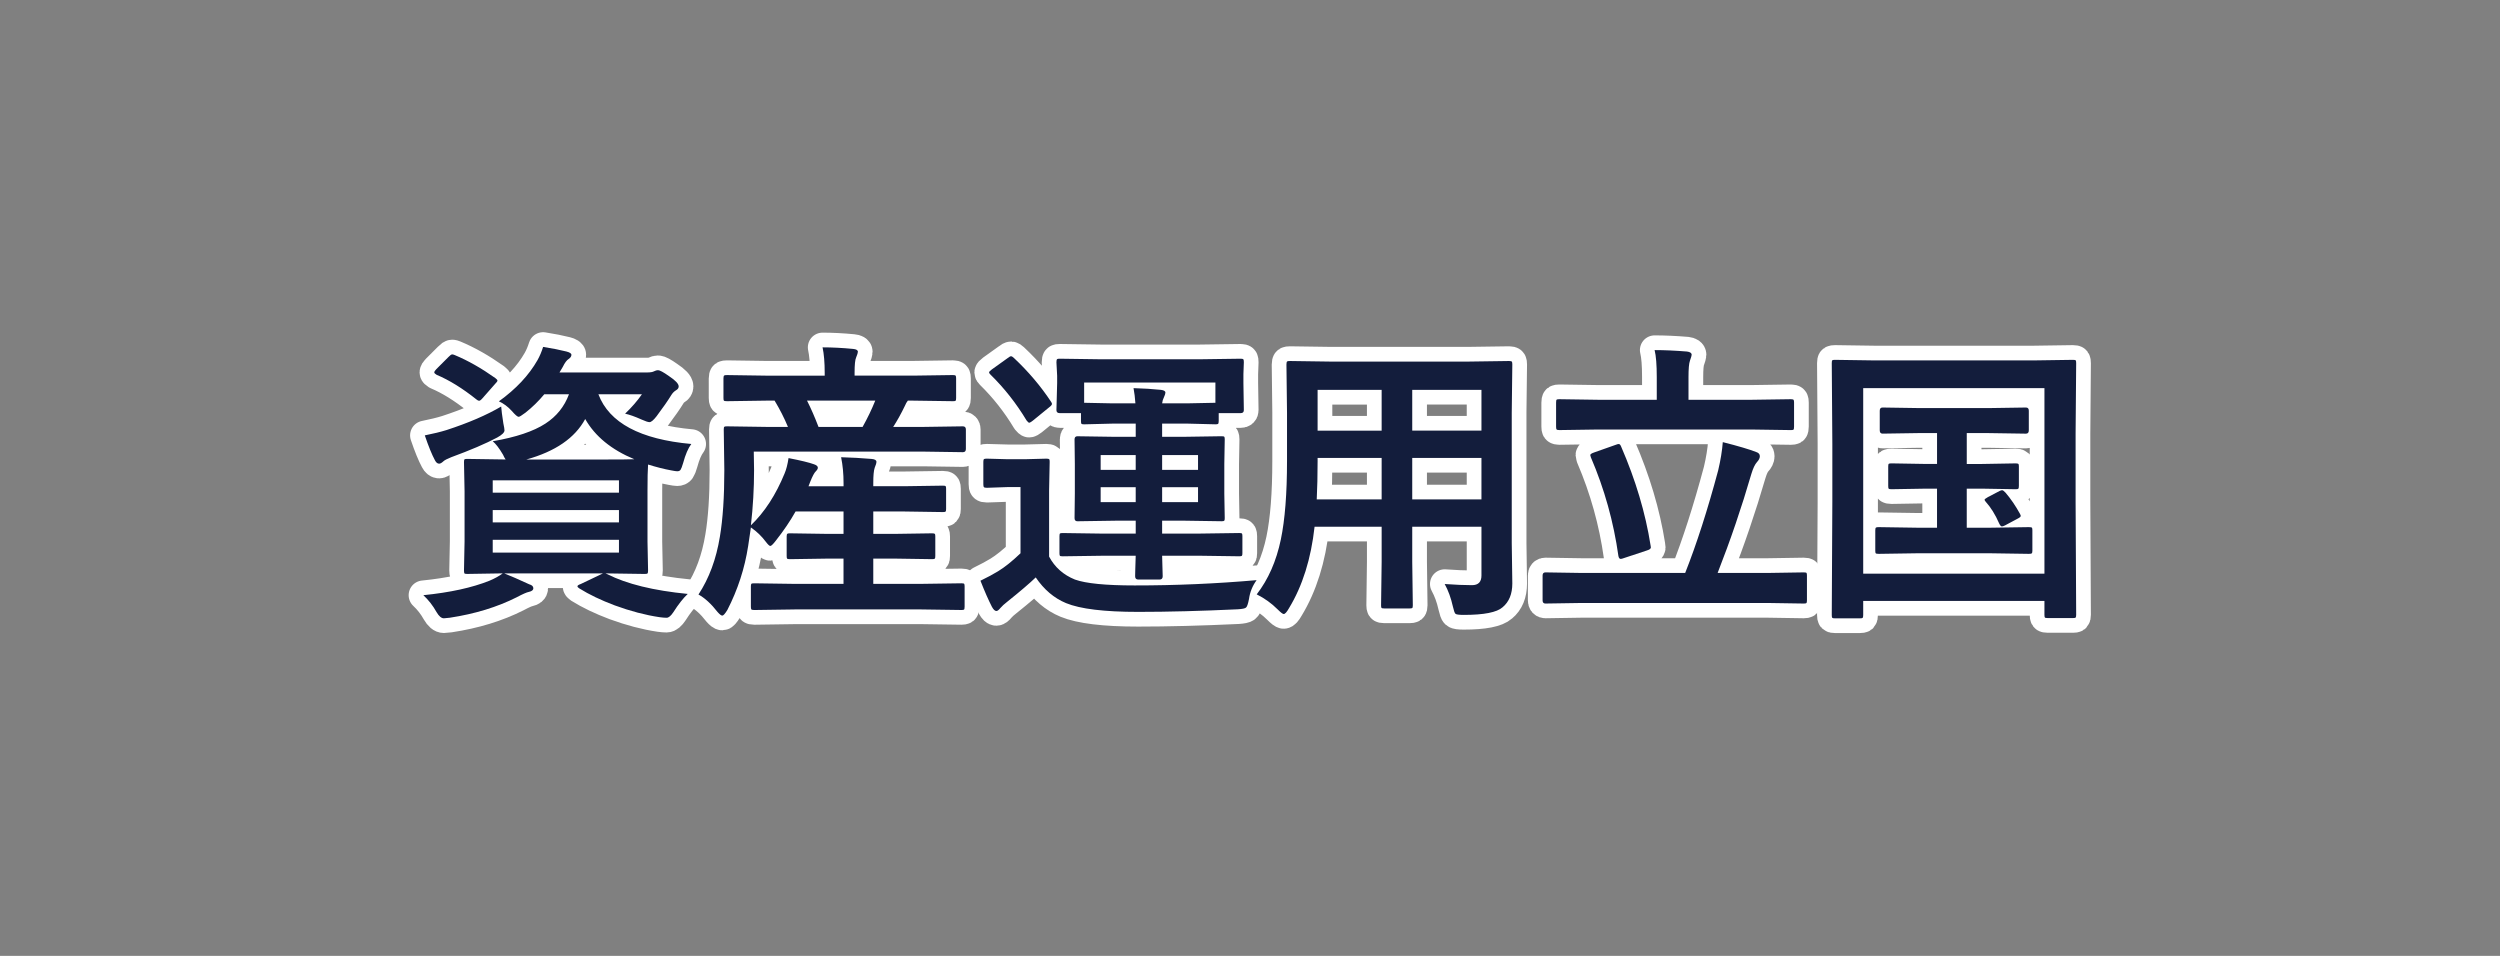
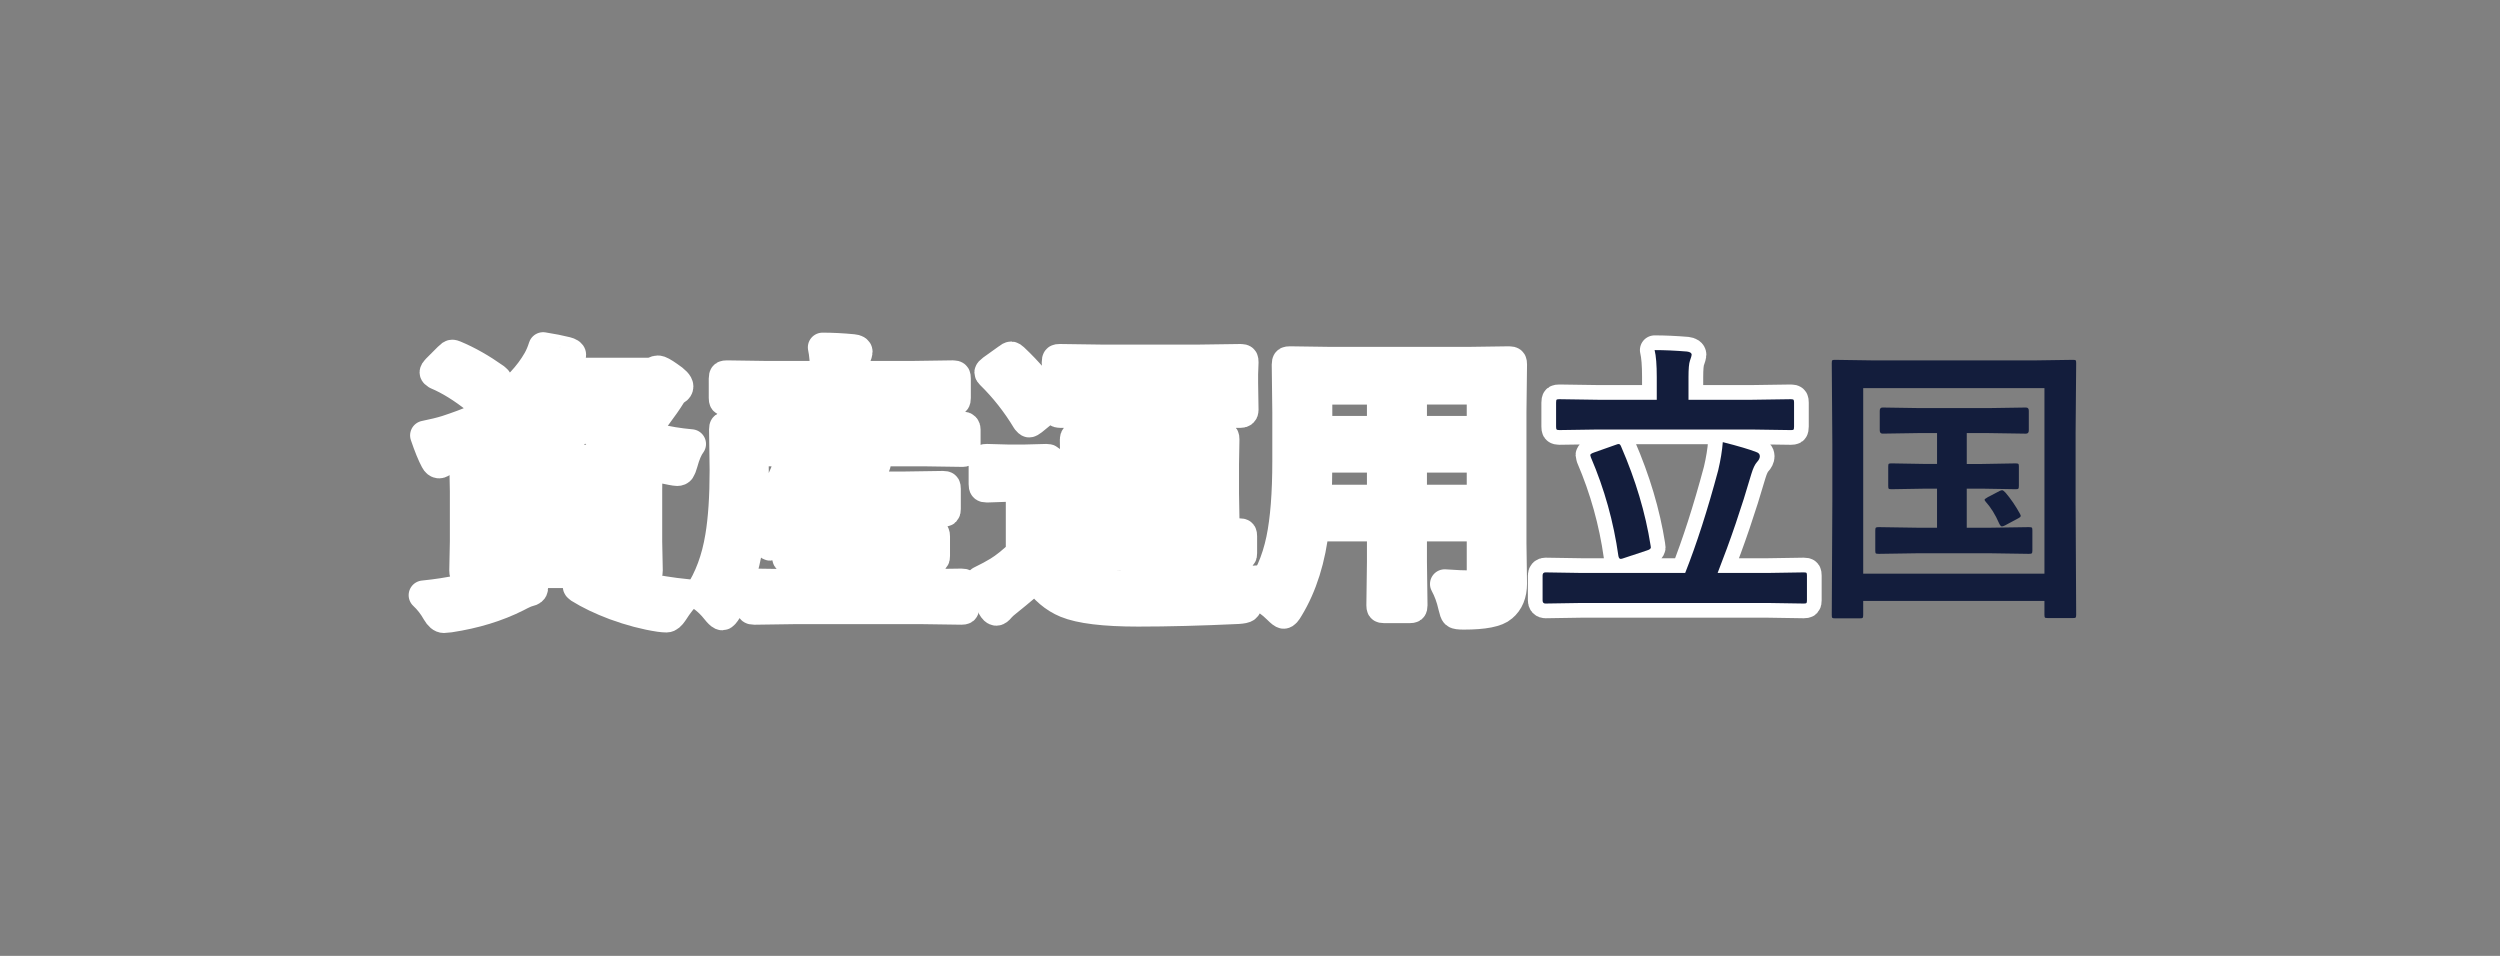
<svg xmlns="http://www.w3.org/2000/svg" version="1.1" x="0px" y="0px" width="170px" height="65px" viewBox="0 0 170 65" style="enable-background:new 0 0 170 65;" xml:space="preserve">
  <rect x="0" y="0" width="170" height="65" fill="#808080" stroke="none" />
  <style type="text/css">
	.st0{fill:none;}
	.st1{fill:#FFFFFF;stroke:#FFFFFF;stroke-width:2;stroke-linecap:round;stroke-linejoin:round;stroke-miterlimit:10;}
	.st2{fill:#131D3C;}
</style>
  <g id="レイヤー_1">
    <rect class="st0" width="170" height="65" />
  </g>
  <g id="レイヤー_15のコピー">
    <g>
      <path class="st1" d="M41.308,39.049c1.309,0.664,3.128,1.11,5.459,1.338    c-0.312,0.293-0.638,0.707-0.977,1.24c-0.169,0.254-0.322,0.381-0.459,0.381    s-0.296-0.013-0.479-0.039c-0.963-0.143-1.979-0.41-3.047-0.801    c-0.938-0.352-1.745-0.739-2.422-1.162c-0.078-0.052-0.117-0.098-0.117-0.137    c0-0.052,0.075-0.104,0.225-0.156l1.514-0.723h-6.719    c0.43,0.169,0.996,0.417,1.699,0.742c0.189,0.052,0.283,0.143,0.283,0.273    c0,0.117-0.101,0.199-0.303,0.244c-0.143,0.026-0.417,0.146-0.82,0.361    c-1.328,0.67-2.848,1.136-4.561,1.396c-0.208,0.026-0.342,0.039-0.4,0.039    c-0.169,0-0.335-0.14-0.498-0.42c-0.248-0.443-0.547-0.827-0.898-1.152    c1.816-0.182,3.317-0.511,4.502-0.986c0.365-0.156,0.664-0.322,0.898-0.498l-2.422,0.039    c-0.104,0-0.166-0.013-0.186-0.039c-0.02-0.033-0.029-0.101-0.029-0.205l0.039-1.963    v-3.418l-0.039-1.982c0-0.104,0.013-0.166,0.039-0.186s0.084-0.029,0.176-0.029    l2.617,0.039c-0.065-0.091-0.124-0.199-0.176-0.322    c-0.26-0.443-0.495-0.749-0.703-0.918c1.582-0.273,2.777-0.674,3.584-1.201    c0.755-0.488,1.289-1.152,1.602-1.992h-1.68c-0.391,0.469-0.817,0.885-1.279,1.25    c-0.254,0.189-0.407,0.283-0.459,0.283c-0.084,0-0.241-0.133-0.469-0.4    c-0.267-0.293-0.56-0.511-0.879-0.654c1.166-0.84,2.041-1.774,2.627-2.803    c0.15-0.267,0.277-0.566,0.381-0.898c0.619,0.098,1.146,0.202,1.582,0.312    c0.228,0.059,0.342,0.133,0.342,0.225c0,0.104-0.062,0.199-0.186,0.283    c-0.13,0.078-0.264,0.257-0.4,0.537l-0.225,0.381h5.928    c0.241,0,0.407-0.026,0.498-0.078c0.104-0.052,0.195-0.078,0.273-0.078    c0.117,0,0.365,0.133,0.742,0.4c0.443,0.293,0.664,0.527,0.664,0.703    c0,0.104-0.055,0.189-0.166,0.254c-0.143,0.084-0.26,0.205-0.352,0.361    c-0.215,0.352-0.543,0.824-0.986,1.416c-0.208,0.267-0.368,0.4-0.479,0.4    c-0.098,0-0.277-0.059-0.537-0.176c-0.449-0.202-0.824-0.335-1.123-0.4    c0.456-0.436,0.836-0.875,1.143-1.318h-2.959c0.736,1.94,2.842,3.066,6.318,3.379    c-0.215,0.287-0.4,0.719-0.557,1.299c-0.072,0.241-0.13,0.394-0.176,0.459    s-0.121,0.098-0.225,0.098c-0.065,0-0.199-0.02-0.4-0.059    c-0.495-0.091-1.022-0.225-1.582-0.4c-0.026,0.345-0.039,0.951-0.039,1.816v3.418    l0.039,1.963c0,0.111-0.011,0.179-0.034,0.205s-0.086,0.039-0.19,0.039l-2.676-0.039    L41.308,39.049z M34.081,27.643c0.013,0.221,0.062,0.602,0.146,1.143    c0.052,0.241,0.078,0.4,0.078,0.479c0,0.143-0.166,0.306-0.498,0.488    c-0.788,0.417-1.83,0.863-3.125,1.338c-0.28,0.111-0.459,0.205-0.537,0.283    c-0.111,0.104-0.205,0.156-0.283,0.156c-0.111,0-0.205-0.075-0.283-0.225    c-0.208-0.384-0.439-0.951-0.693-1.699c0.586-0.117,1.078-0.238,1.475-0.361    C31.858,28.756,33.098,28.223,34.081,27.643z M30.927,24.147    c0.892,0.371,1.81,0.892,2.754,1.562c0.098,0.072,0.146,0.13,0.146,0.176    c0,0.039-0.049,0.107-0.146,0.205l-0.859,0.977c-0.104,0.124-0.186,0.186-0.244,0.186    c-0.045,0-0.104-0.029-0.176-0.088c-0.944-0.755-1.849-1.315-2.715-1.68    c-0.104-0.065-0.156-0.117-0.156-0.156c0-0.059,0.045-0.133,0.137-0.225l0.84-0.84    c0.104-0.111,0.186-0.166,0.244-0.166C30.79,24.098,30.849,24.114,30.927,24.147z     M42.089,32.663h-8.584v0.84h8.584V32.663z M33.505,35.524h8.584v-0.84h-8.584V35.524z     M42.089,37.575v-0.869h-8.584v0.869H42.089z M41.093,31.247    c1.061,0,1.742-0.006,2.041-0.02c-1.556-0.645-2.669-1.556-3.34-2.734    c-0.697,1.289-2.031,2.207-4.004,2.754H41.093z" />
      <path class="st1" d="M54.019,41.442l-2.725,0.039c-0.117,0-0.186-0.016-0.205-0.049    c-0.02-0.026-0.029-0.088-0.029-0.186v-1.367c0-0.098,0.011-0.158,0.034-0.181    s0.089-0.034,0.2-0.034l2.725,0.039h3.34v-1.719h-1.064l-2.578,0.039    c-0.104,0-0.169-0.013-0.195-0.039c-0.02-0.026-0.029-0.088-0.029-0.186v-1.318    c0-0.104,0.016-0.166,0.049-0.186c0.02-0.02,0.078-0.029,0.176-0.029l2.578,0.039    h1.064v-1.523h-3.262c-0.352,0.631-0.804,1.299-1.357,2.002    c-0.176,0.228-0.296,0.342-0.361,0.342c-0.059,0-0.16-0.094-0.303-0.283    c-0.28-0.377-0.619-0.703-1.016-0.977l-0.186,1.26    c-0.234,1.523-0.707,2.975-1.416,4.355c-0.156,0.254-0.27,0.381-0.342,0.381    s-0.179-0.082-0.322-0.244c-0.43-0.553-0.863-0.951-1.299-1.191    c0.723-1.1,1.208-2.409,1.455-3.926c0.202-1.198,0.303-2.708,0.303-4.531l-0.039-2.764    c0-0.104,0.013-0.166,0.039-0.186s0.088-0.029,0.186-0.029l2.656,0.039h1.484    c-0.248-0.599-0.55-1.195-0.908-1.787h-0.557l-2.676,0.039    c-0.117,0-0.189-0.013-0.215-0.039c-0.02-0.026-0.029-0.084-0.029-0.176V25.739    c0-0.111,0.016-0.179,0.049-0.205c0.026-0.02,0.091-0.029,0.195-0.029l2.676,0.039    h3.965v-0.176c0-0.716-0.049-1.299-0.146-1.748c0.658,0,1.351,0.036,2.08,0.107    c0.215,0.02,0.322,0.084,0.322,0.195c0,0.065-0.039,0.192-0.117,0.381    c-0.072,0.15-0.107,0.498-0.107,1.045v0.195h3.984l2.705-0.039    c0.104,0,0.166,0.016,0.186,0.049c0.02,0.026,0.029,0.088,0.029,0.186v1.328    c0,0.104-0.013,0.166-0.039,0.186s-0.084,0.029-0.176,0.029l-2.725-0.039h-0.342    c-0.078,0.098-0.143,0.211-0.195,0.342c-0.26,0.541-0.527,1.022-0.801,1.445h2.1    l2.637-0.039c0.137,0,0.205,0.072,0.205,0.215v1.328c0,0.143-0.068,0.215-0.205,0.215    l-2.656-0.039h-11.562l0.02,1.26c0,1.244-0.072,2.494-0.215,3.75    c0.931-0.892,1.696-2.07,2.295-3.535c0.111-0.26,0.199-0.605,0.264-1.035    c0.833,0.163,1.41,0.303,1.729,0.42c0.176,0.059,0.264,0.137,0.264,0.234    c0,0.072-0.045,0.153-0.137,0.244c-0.104,0.098-0.231,0.335-0.381,0.713l-0.117,0.303    h2.383v-0.215c0-0.625-0.055-1.211-0.166-1.758c0.709,0.02,1.403,0.059,2.08,0.117    c0.215,0.02,0.322,0.084,0.322,0.195c0,0.084-0.039,0.218-0.117,0.4    c-0.065,0.182-0.098,0.531-0.098,1.045v0.215h2.139l2.598-0.039    c0.104,0,0.166,0.013,0.186,0.039s0.029,0.084,0.029,0.176v1.367    c0,0.098-0.011,0.158-0.034,0.181s-0.083,0.034-0.181,0.034l-2.598-0.039h-2.139v1.523    h1.416l2.578-0.039c0.104,0,0.169,0.013,0.195,0.039    c0.02,0.026,0.029,0.084,0.029,0.176v1.318c0,0.104-0.011,0.167-0.034,0.19    s-0.086,0.034-0.19,0.034l-2.578-0.039h-1.416v1.719h3.252l2.744-0.039    c0.104,0,0.166,0.013,0.186,0.039s0.029,0.084,0.029,0.176v1.367    c0,0.111-0.013,0.179-0.039,0.205c-0.026,0.02-0.084,0.029-0.176,0.029l-2.744-0.039    H54.019z M59.517,27.243h-4.639c0.267,0.527,0.527,1.123,0.781,1.787h2.998    C58.989,28.438,59.276,27.842,59.517,27.243z" />
      <path class="st1" d="M85.45,39.45c-0.28,0.384-0.453,0.811-0.518,1.279    c-0.065,0.338-0.133,0.534-0.205,0.586c-0.065,0.059-0.25,0.098-0.557,0.117    c-2.5,0.117-4.759,0.176-6.777,0.176c-2.305,0-3.939-0.199-4.902-0.596    c-0.814-0.338-1.5-0.921-2.061-1.748c-0.404,0.391-1.051,0.944-1.943,1.66    c-0.195,0.15-0.348,0.29-0.459,0.42c-0.111,0.137-0.202,0.205-0.273,0.205    c-0.098,0-0.199-0.094-0.303-0.283c-0.234-0.456-0.495-1.048-0.781-1.777    c0.495-0.241,0.895-0.456,1.201-0.645c0.449-0.273,0.957-0.68,1.523-1.221v-4.502    H68.527l-1.416,0.049c-0.117,0-0.186-0.016-0.205-0.049    c-0.026-0.026-0.039-0.091-0.039-0.195v-1.523c0-0.104,0.016-0.166,0.049-0.186    c0.026-0.02,0.091-0.029,0.195-0.029l1.416,0.039h1.162l1.465-0.039    c0.104,0,0.169,0.013,0.195,0.039c0.02,0.026,0.029,0.084,0.029,0.176l-0.039,1.963    v4.482c0.384,0.723,0.97,1.244,1.758,1.562c0.742,0.267,2.096,0.4,4.062,0.4    C79.939,39.811,82.703,39.69,85.45,39.45z M68.946,24.342    c0.983,0.924,1.823,1.914,2.52,2.969c0.045,0.065,0.068,0.117,0.068,0.156    c0,0.059-0.065,0.137-0.195,0.234l-1.113,0.908c-0.117,0.091-0.199,0.137-0.244,0.137    c-0.033,0-0.091-0.052-0.176-0.156c-0.697-1.159-1.517-2.201-2.461-3.125    c-0.059-0.059-0.088-0.104-0.088-0.137c0-0.045,0.062-0.114,0.186-0.205l1.064-0.762    c0.111-0.091,0.195-0.137,0.254-0.137C68.8,24.225,68.862,24.264,68.946,24.342z     M75.001,37.79l-2.734,0.039c-0.111,0-0.176-0.013-0.195-0.039s-0.029-0.084-0.029-0.176    v-1.152c0-0.104,0.013-0.166,0.039-0.186s0.088-0.029,0.186-0.029l2.734,0.039h2.227    v-0.879h-1.367l-2.598,0.039c-0.13,0-0.195-0.072-0.195-0.215l0.02-1.66v-2.021    l-0.02-1.67c0-0.143,0.065-0.215,0.195-0.215l2.598,0.039h1.367v-0.898H75.646    l-1.924,0.049c-0.104,0-0.166-0.013-0.186-0.039s-0.029-0.088-0.029-0.186v-0.537h-1.445    c-0.15,0-0.225-0.068-0.225-0.205l0.049-1.836v-0.498l-0.049-0.918    c0-0.117,0.016-0.189,0.049-0.215c0.02-0.02,0.078-0.029,0.176-0.029l2.783,0.039    h6.738l2.783-0.039c0.104,0,0.166,0.016,0.186,0.049    c0.02,0.026,0.029,0.091,0.029,0.195l-0.029,0.801v0.615l0.029,1.836    c0,0.137-0.072,0.205-0.215,0.205h-1.494v0.537c0,0.111-0.016,0.176-0.049,0.195    c-0.02,0.02-0.078,0.029-0.176,0.029l-1.924-0.049h-1.699v0.898h1.465l2.578-0.039    c0.104,0,0.166,0.013,0.186,0.039s0.029,0.084,0.029,0.176l-0.029,1.67v2.021    l0.029,1.66c0,0.098-0.011,0.158-0.034,0.181s-0.083,0.034-0.181,0.034l-2.578-0.039    h-1.465v0.879h2.48l2.764-0.039c0.104,0,0.166,0.013,0.186,0.039    s0.029,0.084,0.029,0.176v1.152c0,0.098-0.011,0.158-0.034,0.181s-0.083,0.034-0.181,0.034    l-2.764-0.039h-2.48l0.039,1.396c0,0.15-0.072,0.225-0.215,0.225h-1.445    c-0.143,0-0.215-0.075-0.215-0.225c0-0.02,0.003-0.172,0.01-0.459    c0.013-0.306,0.023-0.619,0.029-0.938H75.001z M82.648,26.012h-8.926v1.377l1.924,0.039    h1.562c-0.026-0.377-0.068-0.723-0.127-1.035c0.69,0.02,1.312,0.059,1.865,0.117    c0.202,0.026,0.303,0.088,0.303,0.186c0,0.065-0.036,0.176-0.107,0.332    c-0.059,0.111-0.098,0.244-0.117,0.4h1.699l1.924-0.039V26.012z M74.845,31.95h2.383    v-1.006h-2.383V31.95z M74.845,34.147h2.383v-1.016h-2.383V34.147z M81.466,30.944h-2.441    v1.006h2.441V30.944z M81.466,34.147v-1.016h-2.441v1.016H81.466z" />
      <path class="st1" d="M98.239,39.713c0.729,0.052,1.348,0.078,1.855,0.078    c0.43,0,0.645-0.218,0.645-0.654v-3.32h-4.707v2.383l0.039,2.959    c0,0.104-0.014,0.166-0.039,0.186c-0.026,0.02-0.085,0.029-0.176,0.029h-1.729    c-0.104,0-0.166-0.013-0.186-0.039S93.913,41.25,93.913,41.159l0.039-2.959v-2.383h-4.561    c-0.241,2.181-0.82,4.027-1.738,5.537c-0.15,0.267-0.27,0.4-0.361,0.4    c-0.065,0-0.205-0.107-0.42-0.322c-0.41-0.41-0.882-0.749-1.416-1.016    c0.788-1.016,1.334-2.259,1.641-3.73c0.28-1.341,0.42-3.122,0.42-5.342v-3.281    l-0.039-3.271c0-0.117,0.016-0.189,0.049-0.215c0.026-0.02,0.091-0.029,0.195-0.029    l2.734,0.039h9.404l2.754-0.039c0.11,0,0.176,0.016,0.195,0.049    c0.02,0.026,0.029,0.091,0.029,0.195l-0.039,3.271v8.857l0.039,2.754    c0,0.716-0.222,1.256-0.664,1.621c-0.385,0.345-1.264,0.518-2.637,0.518    c-0.326,0-0.515-0.026-0.566-0.078c-0.053-0.045-0.111-0.211-0.176-0.498    C98.665,40.657,98.48,40.149,98.239,39.713z M89.538,33.961h4.414V31.139h-4.355v0.225    C89.597,32.314,89.577,33.18,89.538,33.961z M89.597,29.284h4.355v-2.773h-4.355V29.284z     M100.739,26.51h-4.707v2.773h4.707V26.51z M96.032,33.961h4.707V31.139h-4.707V33.961z" />
      <path class="st1" d="M107.571,41.002l-2.48,0.039c-0.131,0-0.195-0.072-0.195-0.215v-1.689    c0-0.143,0.064-0.215,0.195-0.215l2.48,0.039h7.021    c0.774-1.953,1.523-4.281,2.246-6.982c0.162-0.69,0.267-1.328,0.312-1.914    c1.055,0.267,1.812,0.492,2.275,0.674c0.162,0.052,0.244,0.146,0.244,0.283    c0,0.13-0.065,0.264-0.195,0.4c-0.137,0.15-0.264,0.417-0.381,0.801    c-0.664,2.285-1.43,4.531-2.295,6.738h3.379l2.48-0.039    c0.104,0,0.166,0.013,0.186,0.039s0.029,0.084,0.029,0.176v1.689    c0,0.098-0.012,0.158-0.034,0.181c-0.023,0.023-0.083,0.034-0.181,0.034l-2.48-0.039    H107.571z M108.694,29.206l-2.656,0.039c-0.104,0-0.17-0.016-0.195-0.049    c-0.02-0.026-0.029-0.091-0.029-0.195v-1.621c0-0.111,0.013-0.179,0.039-0.205    c0.025-0.02,0.088-0.029,0.186-0.029l2.656,0.039h3.965v-1.543    c0-0.833-0.049-1.445-0.146-1.836c0.67,0,1.402,0.033,2.197,0.098    c0.215,0.026,0.322,0.101,0.322,0.225c0,0.045-0.039,0.179-0.117,0.4    c-0.065,0.176-0.098,0.547-0.098,1.113v1.543h4.277l2.686-0.039    c0.104,0,0.166,0.016,0.186,0.049c0.02,0.026,0.029,0.088,0.029,0.186v1.621    c0,0.117-0.014,0.189-0.039,0.215c-0.026,0.02-0.085,0.029-0.176,0.029l-2.686-0.039    H108.694z M110.237,30.368c0.989,2.279,1.656,4.518,2.002,6.719    c0.013,0.065,0.02,0.111,0.02,0.137c0,0.084-0.088,0.153-0.264,0.205l-1.562,0.518    c-0.104,0.039-0.18,0.059-0.225,0.059c-0.078,0-0.131-0.065-0.156-0.195    c-0.326-2.324-0.951-4.564-1.875-6.719c-0.026-0.072-0.039-0.121-0.039-0.146    c0-0.059,0.084-0.117,0.254-0.176l1.465-0.518c0.098-0.039,0.169-0.059,0.215-0.059    C110.136,30.192,110.192,30.25,110.237,30.368z" />
-       <path class="st1" d="M126.474,42.047h-1.699c-0.098,0-0.158-0.011-0.181-0.034    c-0.023-0.023-0.034-0.086-0.034-0.19l0.039-7.676v-3.975l-0.039-5.479    c0-0.111,0.013-0.176,0.039-0.195c0.025-0.02,0.088-0.029,0.186-0.029l2.656,0.039    h10.859l2.656-0.039c0.11,0,0.176,0.013,0.195,0.039s0.029,0.088,0.029,0.186    l-0.039,4.795v4.639l0.039,7.676c0,0.104-0.014,0.169-0.039,0.195    c-0.026,0.02-0.085,0.029-0.176,0.029h-1.719c-0.111,0-0.176-0.013-0.195-0.039    s-0.029-0.088-0.029-0.186v-0.938h-12.324v0.957c0,0.104-0.014,0.169-0.039,0.195    C126.633,42.038,126.571,42.047,126.474,42.047z M126.698,26.393v12.617h12.324V26.393    H126.698z M137.06,31.51c0.104,0,0.169,0.013,0.195,0.039    c0.02,0.026,0.029,0.084,0.029,0.176v1.318c0,0.111-0.017,0.176-0.049,0.195    c-0.02,0.02-0.078,0.029-0.176,0.029l-2.275-0.039h-1.045v2.656h1.641l2.578-0.039    c0.117,0,0.188,0.013,0.215,0.039c0.02,0.026,0.029,0.084,0.029,0.176v1.387    c0,0.098-0.014,0.158-0.039,0.181c-0.026,0.023-0.095,0.034-0.205,0.034l-2.578-0.039    h-5.039l-2.578,0.039c-0.117,0-0.189-0.013-0.215-0.039    c-0.02-0.026-0.029-0.084-0.029-0.176v-1.387c0-0.104,0.016-0.166,0.049-0.186    c0.025-0.02,0.091-0.029,0.195-0.029l2.578,0.039h1.377v-2.656h-0.781l-2.314,0.039    c-0.111,0-0.176-0.013-0.195-0.039s-0.029-0.088-0.029-0.186v-1.318    c0-0.104,0.013-0.166,0.039-0.186c0.025-0.02,0.088-0.029,0.186-0.029l2.314,0.039    h0.781v-2.1h-1.162l-2.539,0.039c-0.131,0-0.195-0.075-0.195-0.225V27.926    c0-0.143,0.064-0.215,0.195-0.215l2.539,0.039h4.648l2.559-0.039    c0.13,0,0.195,0.072,0.195,0.215v1.338c0,0.15-0.065,0.225-0.195,0.225l-2.559-0.039    h-1.465v2.1h1.045L137.06,31.51z M136.376,33.502    c0.357,0.417,0.687,0.898,0.986,1.445c0.032,0.065,0.049,0.111,0.049,0.137    c0,0.052-0.072,0.114-0.215,0.186l-0.859,0.459c-0.092,0.045-0.16,0.068-0.205,0.068    c-0.065,0-0.131-0.072-0.195-0.215c-0.254-0.586-0.561-1.078-0.918-1.475    c-0.046-0.052-0.068-0.094-0.068-0.127s0.074-0.091,0.225-0.176l0.801-0.42    c0.071-0.033,0.127-0.049,0.166-0.049C136.2,33.336,136.278,33.392,136.376,33.502z" />
    </g>
    <g>
-       <path class="st2" d="M41.308,39.049c1.309,0.664,3.128,1.11,5.459,1.338    c-0.312,0.293-0.638,0.707-0.977,1.24c-0.169,0.254-0.322,0.381-0.459,0.381    s-0.296-0.013-0.479-0.039c-0.963-0.143-1.979-0.41-3.047-0.801    c-0.938-0.352-1.745-0.739-2.422-1.162c-0.078-0.052-0.117-0.098-0.117-0.137    c0-0.052,0.075-0.104,0.225-0.156l1.514-0.723h-6.719    c0.43,0.169,0.996,0.417,1.699,0.742c0.189,0.052,0.283,0.143,0.283,0.273    c0,0.117-0.101,0.199-0.303,0.244c-0.143,0.026-0.417,0.146-0.82,0.361    c-1.328,0.67-2.848,1.136-4.561,1.396c-0.208,0.026-0.342,0.039-0.4,0.039    c-0.169,0-0.335-0.14-0.498-0.42c-0.248-0.443-0.547-0.827-0.898-1.152    c1.816-0.182,3.317-0.511,4.502-0.986c0.365-0.156,0.664-0.322,0.898-0.498l-2.422,0.039    c-0.104,0-0.166-0.013-0.186-0.039c-0.02-0.033-0.029-0.101-0.029-0.205l0.039-1.963    v-3.418l-0.039-1.982c0-0.104,0.013-0.166,0.039-0.186s0.084-0.029,0.176-0.029    l2.617,0.039c-0.065-0.091-0.124-0.199-0.176-0.322    c-0.26-0.443-0.495-0.749-0.703-0.918c1.582-0.273,2.777-0.674,3.584-1.201    c0.755-0.488,1.289-1.152,1.602-1.992h-1.68c-0.391,0.469-0.817,0.885-1.279,1.25    c-0.254,0.189-0.407,0.283-0.459,0.283c-0.084,0-0.241-0.133-0.469-0.4    c-0.267-0.293-0.56-0.511-0.879-0.654c1.166-0.84,2.041-1.774,2.627-2.803    c0.15-0.267,0.277-0.566,0.381-0.898c0.619,0.098,1.146,0.202,1.582,0.312    c0.228,0.059,0.342,0.133,0.342,0.225c0,0.104-0.062,0.199-0.186,0.283    c-0.13,0.078-0.264,0.257-0.4,0.537l-0.225,0.381h5.928    c0.241,0,0.407-0.026,0.498-0.078c0.104-0.052,0.195-0.078,0.273-0.078    c0.117,0,0.365,0.133,0.742,0.4c0.443,0.293,0.664,0.527,0.664,0.703    c0,0.104-0.055,0.189-0.166,0.254c-0.143,0.084-0.26,0.205-0.352,0.361    c-0.215,0.352-0.543,0.824-0.986,1.416c-0.208,0.267-0.368,0.4-0.479,0.4    c-0.098,0-0.277-0.059-0.537-0.176c-0.449-0.202-0.824-0.335-1.123-0.4    c0.456-0.436,0.836-0.875,1.143-1.318h-2.959c0.736,1.94,2.842,3.066,6.318,3.379    c-0.215,0.287-0.4,0.719-0.557,1.299c-0.072,0.241-0.13,0.394-0.176,0.459    s-0.121,0.098-0.225,0.098c-0.065,0-0.199-0.02-0.4-0.059    c-0.495-0.091-1.022-0.225-1.582-0.4c-0.026,0.345-0.039,0.951-0.039,1.816v3.418    l0.039,1.963c0,0.111-0.011,0.179-0.034,0.205s-0.086,0.039-0.19,0.039l-2.676-0.039    L41.308,39.049z M34.081,27.643c0.013,0.221,0.062,0.602,0.146,1.143    c0.052,0.241,0.078,0.4,0.078,0.479c0,0.143-0.166,0.306-0.498,0.488    c-0.788,0.417-1.83,0.863-3.125,1.338c-0.28,0.111-0.459,0.205-0.537,0.283    c-0.111,0.104-0.205,0.156-0.283,0.156c-0.111,0-0.205-0.075-0.283-0.225    c-0.208-0.384-0.439-0.951-0.693-1.699c0.586-0.117,1.078-0.238,1.475-0.361    C31.858,28.756,33.098,28.223,34.081,27.643z M30.927,24.147    c0.892,0.371,1.81,0.892,2.754,1.562c0.098,0.072,0.146,0.13,0.146,0.176    c0,0.039-0.049,0.107-0.146,0.205l-0.859,0.977c-0.104,0.124-0.186,0.186-0.244,0.186    c-0.045,0-0.104-0.029-0.176-0.088c-0.944-0.755-1.849-1.315-2.715-1.68    c-0.104-0.065-0.156-0.117-0.156-0.156c0-0.059,0.045-0.133,0.137-0.225l0.84-0.84    c0.104-0.111,0.186-0.166,0.244-0.166C30.79,24.098,30.849,24.114,30.927,24.147z     M42.089,32.663h-8.584v0.84h8.584V32.663z M33.505,35.524h8.584v-0.84h-8.584V35.524z     M42.089,37.575v-0.869h-8.584v0.869H42.089z M41.093,31.247    c1.061,0,1.742-0.006,2.041-0.02c-1.556-0.645-2.669-1.556-3.34-2.734    c-0.697,1.289-2.031,2.207-4.004,2.754H41.093z" />
-       <path class="st2" d="M54.019,41.442l-2.725,0.039c-0.117,0-0.186-0.016-0.205-0.049    c-0.02-0.026-0.029-0.088-0.029-0.186v-1.367c0-0.098,0.011-0.158,0.034-0.181    s0.089-0.034,0.2-0.034l2.725,0.039h3.34v-1.719h-1.064l-2.578,0.039    c-0.104,0-0.169-0.013-0.195-0.039c-0.02-0.026-0.029-0.088-0.029-0.186v-1.318    c0-0.104,0.016-0.166,0.049-0.186c0.02-0.02,0.078-0.029,0.176-0.029l2.578,0.039    h1.064v-1.523h-3.262c-0.352,0.631-0.804,1.299-1.357,2.002    c-0.176,0.228-0.296,0.342-0.361,0.342c-0.059,0-0.16-0.094-0.303-0.283    c-0.28-0.377-0.619-0.703-1.016-0.977l-0.186,1.26    c-0.234,1.523-0.707,2.975-1.416,4.355c-0.156,0.254-0.27,0.381-0.342,0.381    s-0.179-0.082-0.322-0.244c-0.43-0.553-0.863-0.951-1.299-1.191    c0.723-1.1,1.208-2.409,1.455-3.926c0.202-1.198,0.303-2.708,0.303-4.531l-0.039-2.764    c0-0.104,0.013-0.166,0.039-0.186s0.088-0.029,0.186-0.029l2.656,0.039h1.484    c-0.248-0.599-0.55-1.195-0.908-1.787h-0.557l-2.676,0.039    c-0.117,0-0.189-0.013-0.215-0.039c-0.02-0.026-0.029-0.084-0.029-0.176V25.739    c0-0.111,0.016-0.179,0.049-0.205c0.026-0.02,0.091-0.029,0.195-0.029l2.676,0.039    h3.965v-0.176c0-0.716-0.049-1.299-0.146-1.748c0.658,0,1.351,0.036,2.08,0.107    c0.215,0.02,0.322,0.084,0.322,0.195c0,0.065-0.039,0.192-0.117,0.381    c-0.072,0.15-0.107,0.498-0.107,1.045v0.195h3.984l2.705-0.039    c0.104,0,0.166,0.016,0.186,0.049c0.02,0.026,0.029,0.088,0.029,0.186v1.328    c0,0.104-0.013,0.166-0.039,0.186s-0.084,0.029-0.176,0.029l-2.725-0.039h-0.342    c-0.078,0.098-0.143,0.211-0.195,0.342c-0.26,0.541-0.527,1.022-0.801,1.445h2.1    l2.637-0.039c0.137,0,0.205,0.072,0.205,0.215v1.328c0,0.143-0.068,0.215-0.205,0.215    l-2.656-0.039h-11.562l0.02,1.26c0,1.244-0.072,2.494-0.215,3.75    c0.931-0.892,1.696-2.07,2.295-3.535c0.111-0.26,0.199-0.605,0.264-1.035    c0.833,0.163,1.41,0.303,1.729,0.42c0.176,0.059,0.264,0.137,0.264,0.234    c0,0.072-0.045,0.153-0.137,0.244c-0.104,0.098-0.231,0.335-0.381,0.713l-0.117,0.303    h2.383v-0.215c0-0.625-0.055-1.211-0.166-1.758c0.709,0.02,1.403,0.059,2.08,0.117    c0.215,0.02,0.322,0.084,0.322,0.195c0,0.084-0.039,0.218-0.117,0.4    c-0.065,0.182-0.098,0.531-0.098,1.045v0.215h2.139l2.598-0.039    c0.104,0,0.166,0.013,0.186,0.039s0.029,0.084,0.029,0.176v1.367    c0,0.098-0.011,0.158-0.034,0.181s-0.083,0.034-0.181,0.034l-2.598-0.039h-2.139v1.523    h1.416l2.578-0.039c0.104,0,0.169,0.013,0.195,0.039    c0.02,0.026,0.029,0.084,0.029,0.176v1.318c0,0.104-0.011,0.167-0.034,0.19    s-0.086,0.034-0.19,0.034l-2.578-0.039h-1.416v1.719h3.252l2.744-0.039    c0.104,0,0.166,0.013,0.186,0.039s0.029,0.084,0.029,0.176v1.367    c0,0.111-0.013,0.179-0.039,0.205c-0.026,0.02-0.084,0.029-0.176,0.029l-2.744-0.039    H54.019z M59.517,27.243h-4.639c0.267,0.527,0.527,1.123,0.781,1.787h2.998    C58.989,28.438,59.276,27.842,59.517,27.243z" />
-       <path class="st2" d="M85.45,39.45c-0.28,0.384-0.453,0.811-0.518,1.279    c-0.065,0.338-0.133,0.534-0.205,0.586c-0.065,0.059-0.25,0.098-0.557,0.117    c-2.5,0.117-4.759,0.176-6.777,0.176c-2.305,0-3.939-0.199-4.902-0.596    c-0.814-0.338-1.5-0.921-2.061-1.748c-0.404,0.391-1.051,0.944-1.943,1.66    c-0.195,0.15-0.348,0.29-0.459,0.42c-0.111,0.137-0.202,0.205-0.273,0.205    c-0.098,0-0.199-0.094-0.303-0.283c-0.234-0.456-0.495-1.048-0.781-1.777    c0.495-0.241,0.895-0.456,1.201-0.645c0.449-0.273,0.957-0.68,1.523-1.221v-4.502    H68.527l-1.416,0.049c-0.117,0-0.186-0.016-0.205-0.049    c-0.026-0.026-0.039-0.091-0.039-0.195v-1.523c0-0.104,0.016-0.166,0.049-0.186    c0.026-0.02,0.091-0.029,0.195-0.029l1.416,0.039h1.162l1.465-0.039    c0.104,0,0.169,0.013,0.195,0.039c0.02,0.026,0.029,0.084,0.029,0.176l-0.039,1.963    v4.482c0.384,0.723,0.97,1.244,1.758,1.562c0.742,0.267,2.096,0.4,4.062,0.4    C79.939,39.811,82.703,39.69,85.45,39.45z M68.946,24.342    c0.983,0.924,1.823,1.914,2.52,2.969c0.045,0.065,0.068,0.117,0.068,0.156    c0,0.059-0.065,0.137-0.195,0.234l-1.113,0.908c-0.117,0.091-0.199,0.137-0.244,0.137    c-0.033,0-0.091-0.052-0.176-0.156c-0.697-1.159-1.517-2.201-2.461-3.125    c-0.059-0.059-0.088-0.104-0.088-0.137c0-0.045,0.062-0.114,0.186-0.205l1.064-0.762    c0.111-0.091,0.195-0.137,0.254-0.137C68.8,24.225,68.862,24.264,68.946,24.342z     M75.001,37.79l-2.734,0.039c-0.111,0-0.176-0.013-0.195-0.039s-0.029-0.084-0.029-0.176    v-1.152c0-0.104,0.013-0.166,0.039-0.186s0.088-0.029,0.186-0.029l2.734,0.039h2.227    v-0.879h-1.367l-2.598,0.039c-0.13,0-0.195-0.072-0.195-0.215l0.02-1.66v-2.021    l-0.02-1.67c0-0.143,0.065-0.215,0.195-0.215l2.598,0.039h1.367v-0.898H75.646    l-1.924,0.049c-0.104,0-0.166-0.013-0.186-0.039s-0.029-0.088-0.029-0.186v-0.537h-1.445    c-0.15,0-0.225-0.068-0.225-0.205l0.049-1.836v-0.498l-0.049-0.918    c0-0.117,0.016-0.189,0.049-0.215c0.02-0.02,0.078-0.029,0.176-0.029l2.783,0.039    h6.738l2.783-0.039c0.104,0,0.166,0.016,0.186,0.049    c0.02,0.026,0.029,0.091,0.029,0.195l-0.029,0.801v0.615l0.029,1.836    c0,0.137-0.072,0.205-0.215,0.205h-1.494v0.537c0,0.111-0.016,0.176-0.049,0.195    c-0.02,0.02-0.078,0.029-0.176,0.029l-1.924-0.049h-1.699v0.898h1.465l2.578-0.039    c0.104,0,0.166,0.013,0.186,0.039s0.029,0.084,0.029,0.176l-0.029,1.67v2.021    l0.029,1.66c0,0.098-0.011,0.158-0.034,0.181s-0.083,0.034-0.181,0.034l-2.578-0.039    h-1.465v0.879h2.48l2.764-0.039c0.104,0,0.166,0.013,0.186,0.039    s0.029,0.084,0.029,0.176v1.152c0,0.098-0.011,0.158-0.034,0.181s-0.083,0.034-0.181,0.034    l-2.764-0.039h-2.48l0.039,1.396c0,0.15-0.072,0.225-0.215,0.225h-1.445    c-0.143,0-0.215-0.075-0.215-0.225c0-0.02,0.003-0.172,0.01-0.459    c0.013-0.306,0.023-0.619,0.029-0.938H75.001z M82.648,26.012h-8.926v1.377l1.924,0.039    h1.562c-0.026-0.377-0.068-0.723-0.127-1.035c0.69,0.02,1.312,0.059,1.865,0.117    c0.202,0.026,0.303,0.088,0.303,0.186c0,0.065-0.036,0.176-0.107,0.332    c-0.059,0.111-0.098,0.244-0.117,0.4h1.699l1.924-0.039V26.012z M74.845,31.95h2.383    v-1.006h-2.383V31.95z M74.845,34.147h2.383v-1.016h-2.383V34.147z M81.466,30.944h-2.441    v1.006h2.441V30.944z M81.466,34.147v-1.016h-2.441v1.016H81.466z" />
-       <path class="st2" d="M98.239,39.713c0.729,0.052,1.348,0.078,1.855,0.078    c0.43,0,0.645-0.218,0.645-0.654v-3.32h-4.707v2.383l0.039,2.959    c0,0.104-0.014,0.166-0.039,0.186c-0.026,0.02-0.085,0.029-0.176,0.029h-1.729    c-0.104,0-0.166-0.013-0.186-0.039S93.913,41.25,93.913,41.159l0.039-2.959v-2.383h-4.561    c-0.241,2.181-0.82,4.027-1.738,5.537c-0.15,0.267-0.27,0.4-0.361,0.4    c-0.065,0-0.205-0.107-0.42-0.322c-0.41-0.41-0.882-0.749-1.416-1.016    c0.788-1.016,1.334-2.259,1.641-3.73c0.28-1.341,0.42-3.122,0.42-5.342v-3.281    l-0.039-3.271c0-0.117,0.016-0.189,0.049-0.215c0.026-0.02,0.091-0.029,0.195-0.029    l2.734,0.039h9.404l2.754-0.039c0.11,0,0.176,0.016,0.195,0.049    c0.02,0.026,0.029,0.091,0.029,0.195l-0.039,3.271v8.857l0.039,2.754    c0,0.716-0.222,1.256-0.664,1.621c-0.385,0.345-1.264,0.518-2.637,0.518    c-0.326,0-0.515-0.026-0.566-0.078c-0.053-0.045-0.111-0.211-0.176-0.498    C98.665,40.657,98.48,40.149,98.239,39.713z M89.538,33.961h4.414V31.139h-4.355v0.225    C89.597,32.314,89.577,33.18,89.538,33.961z M89.597,29.284h4.355v-2.773h-4.355V29.284z     M100.739,26.51h-4.707v2.773h4.707V26.51z M96.032,33.961h4.707V31.139h-4.707V33.961z" />
      <path class="st2" d="M107.571,41.002l-2.48,0.039c-0.131,0-0.195-0.072-0.195-0.215v-1.689    c0-0.143,0.064-0.215,0.195-0.215l2.48,0.039h7.021    c0.774-1.953,1.523-4.281,2.246-6.982c0.162-0.69,0.267-1.328,0.312-1.914    c1.055,0.267,1.812,0.492,2.275,0.674c0.162,0.052,0.244,0.146,0.244,0.283    c0,0.13-0.065,0.264-0.195,0.4c-0.137,0.15-0.264,0.417-0.381,0.801    c-0.664,2.285-1.43,4.531-2.295,6.738h3.379l2.48-0.039    c0.104,0,0.166,0.013,0.186,0.039s0.029,0.084,0.029,0.176v1.689    c0,0.098-0.012,0.158-0.034,0.181c-0.023,0.023-0.083,0.034-0.181,0.034l-2.48-0.039    H107.571z M108.694,29.206l-2.656,0.039c-0.104,0-0.17-0.016-0.195-0.049    c-0.02-0.026-0.029-0.091-0.029-0.195v-1.621c0-0.111,0.013-0.179,0.039-0.205    c0.025-0.02,0.088-0.029,0.186-0.029l2.656,0.039h3.965v-1.543    c0-0.833-0.049-1.445-0.146-1.836c0.67,0,1.402,0.033,2.197,0.098    c0.215,0.026,0.322,0.101,0.322,0.225c0,0.045-0.039,0.179-0.117,0.4    c-0.065,0.176-0.098,0.547-0.098,1.113v1.543h4.277l2.686-0.039    c0.104,0,0.166,0.016,0.186,0.049c0.02,0.026,0.029,0.088,0.029,0.186v1.621    c0,0.117-0.014,0.189-0.039,0.215c-0.026,0.02-0.085,0.029-0.176,0.029l-2.686-0.039    H108.694z M110.237,30.368c0.989,2.279,1.656,4.518,2.002,6.719    c0.013,0.065,0.02,0.111,0.02,0.137c0,0.084-0.088,0.153-0.264,0.205l-1.562,0.518    c-0.104,0.039-0.18,0.059-0.225,0.059c-0.078,0-0.131-0.065-0.156-0.195    c-0.326-2.324-0.951-4.564-1.875-6.719c-0.026-0.072-0.039-0.121-0.039-0.146    c0-0.059,0.084-0.117,0.254-0.176l1.465-0.518c0.098-0.039,0.169-0.059,0.215-0.059    C110.136,30.192,110.192,30.25,110.237,30.368z" />
      <path class="st2" d="M126.474,42.047h-1.699c-0.098,0-0.158-0.011-0.181-0.034    c-0.023-0.023-0.034-0.086-0.034-0.19l0.039-7.676v-3.975l-0.039-5.479    c0-0.111,0.013-0.176,0.039-0.195c0.025-0.02,0.088-0.029,0.186-0.029l2.656,0.039    h10.859l2.656-0.039c0.11,0,0.176,0.013,0.195,0.039s0.029,0.088,0.029,0.186    l-0.039,4.795v4.639l0.039,7.676c0,0.104-0.014,0.169-0.039,0.195    c-0.026,0.02-0.085,0.029-0.176,0.029h-1.719c-0.111,0-0.176-0.013-0.195-0.039    s-0.029-0.088-0.029-0.186v-0.938h-12.324v0.957c0,0.104-0.014,0.169-0.039,0.195    C126.633,42.038,126.571,42.047,126.474,42.047z M126.698,26.393v12.617h12.324V26.393    H126.698z M137.06,31.51c0.104,0,0.169,0.013,0.195,0.039    c0.02,0.026,0.029,0.084,0.029,0.176v1.318c0,0.111-0.017,0.176-0.049,0.195    c-0.02,0.02-0.078,0.029-0.176,0.029l-2.275-0.039h-1.045v2.656h1.641l2.578-0.039    c0.117,0,0.188,0.013,0.215,0.039c0.02,0.026,0.029,0.084,0.029,0.176v1.387    c0,0.098-0.014,0.158-0.039,0.181c-0.026,0.023-0.095,0.034-0.205,0.034l-2.578-0.039    h-5.039l-2.578,0.039c-0.117,0-0.189-0.013-0.215-0.039    c-0.02-0.026-0.029-0.084-0.029-0.176v-1.387c0-0.104,0.016-0.166,0.049-0.186    c0.025-0.02,0.091-0.029,0.195-0.029l2.578,0.039h1.377v-2.656h-0.781l-2.314,0.039    c-0.111,0-0.176-0.013-0.195-0.039s-0.029-0.088-0.029-0.186v-1.318    c0-0.104,0.013-0.166,0.039-0.186c0.025-0.02,0.088-0.029,0.186-0.029l2.314,0.039    h0.781v-2.1h-1.162l-2.539,0.039c-0.131,0-0.195-0.075-0.195-0.225V27.926    c0-0.143,0.064-0.215,0.195-0.215l2.539,0.039h4.648l2.559-0.039    c0.13,0,0.195,0.072,0.195,0.215v1.338c0,0.15-0.065,0.225-0.195,0.225l-2.559-0.039    h-1.465v2.1h1.045L137.06,31.51z M136.376,33.502    c0.357,0.417,0.687,0.898,0.986,1.445c0.032,0.065,0.049,0.111,0.049,0.137    c0,0.052-0.072,0.114-0.215,0.186l-0.859,0.459c-0.092,0.045-0.16,0.068-0.205,0.068    c-0.065,0-0.131-0.072-0.195-0.215c-0.254-0.586-0.561-1.078-0.918-1.475    c-0.046-0.052-0.068-0.094-0.068-0.127s0.074-0.091,0.225-0.176l0.801-0.42    c0.071-0.033,0.127-0.049,0.166-0.049C136.2,33.336,136.278,33.392,136.376,33.502z" />
    </g>
  </g>
</svg>